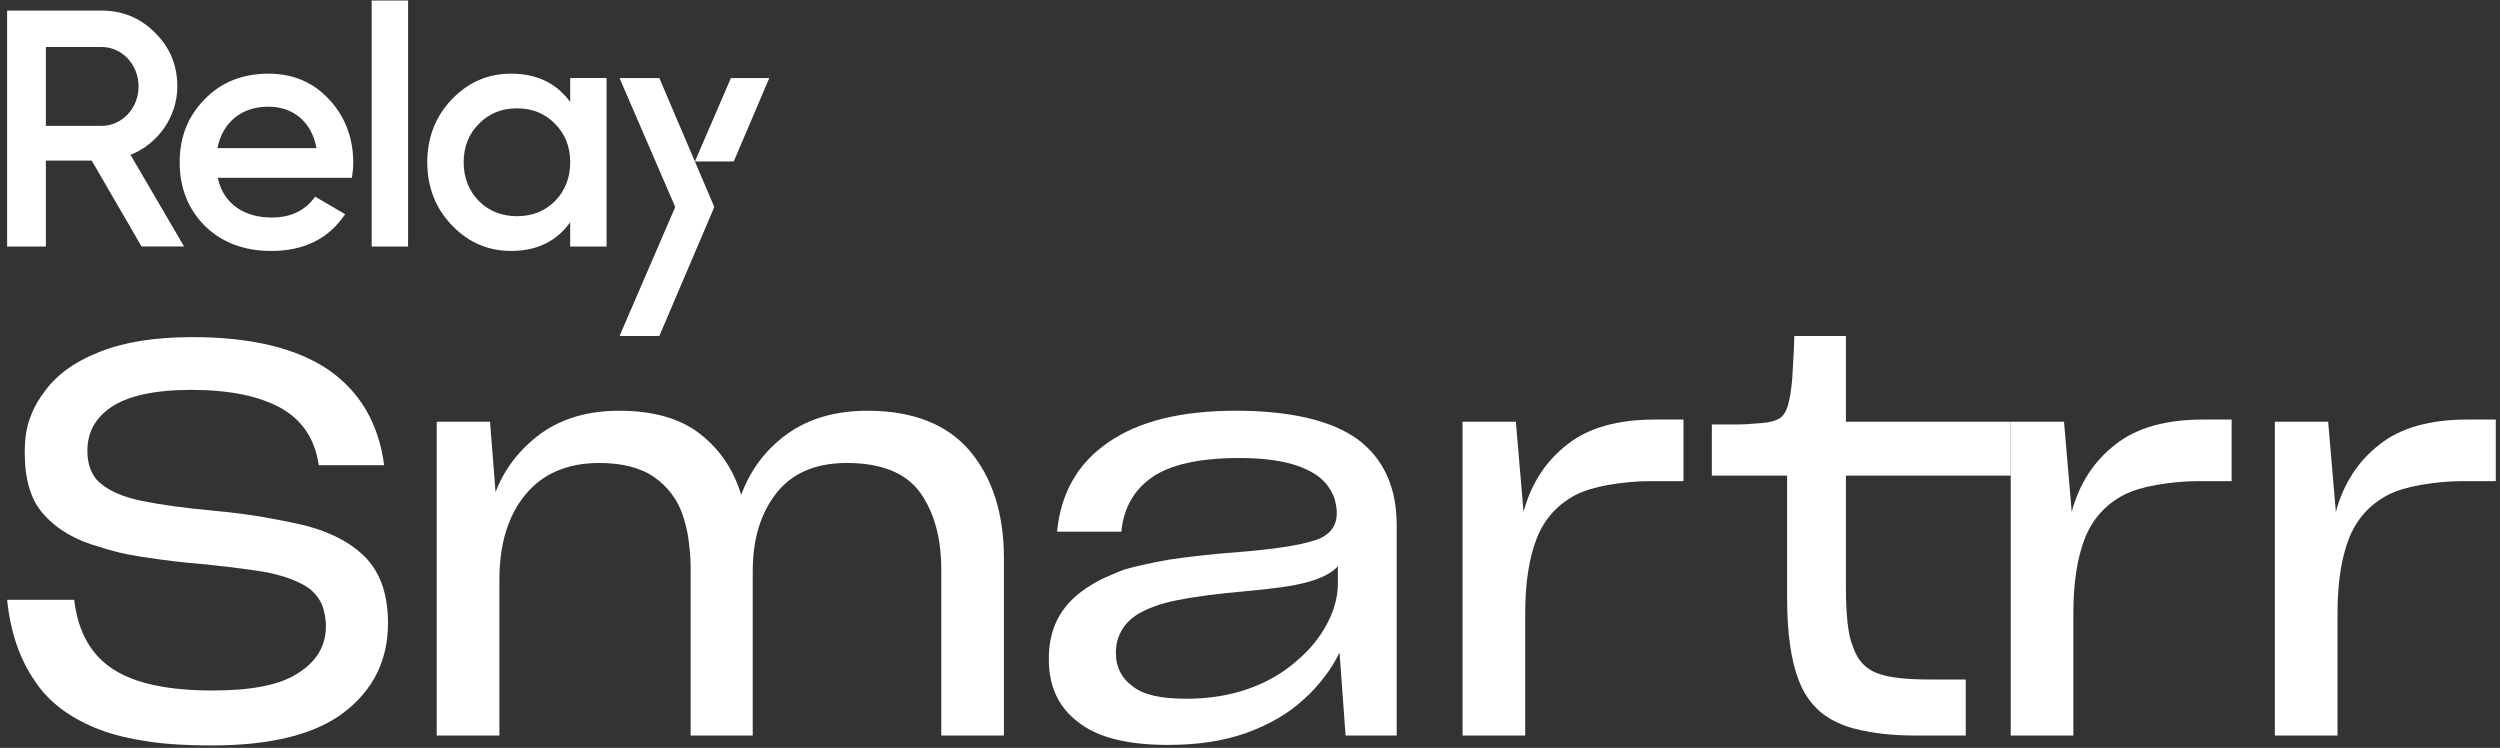
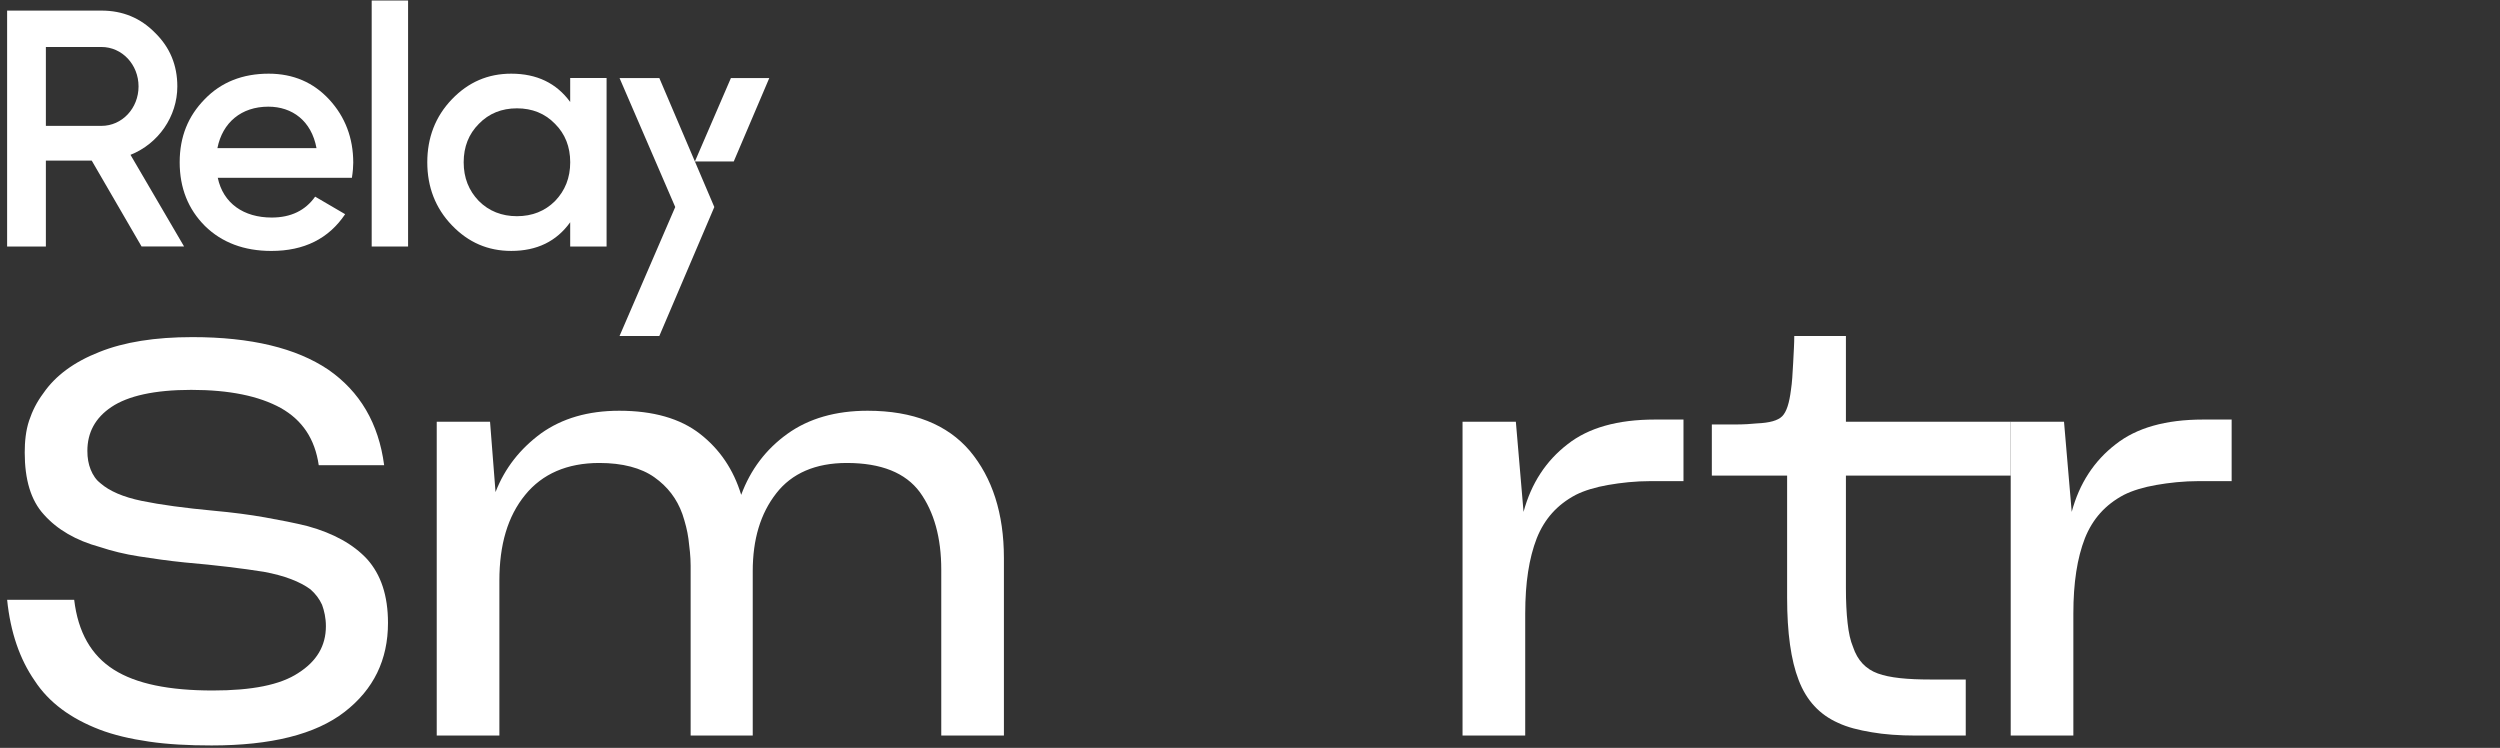
<svg xmlns="http://www.w3.org/2000/svg" width="117" height="35" viewBox="0 0 117 35" fill="none">
  <rect x="0" y="0" width="117" height="35" fill="#333333" stroke="none" />
  <path d="M6.626 11.537L4.292 7.515H2.147V11.537H0.333V0.496H4.75C5.744 0.496 6.579 0.843 7.259 1.537C7.952 2.215 8.299 3.051 8.299 4.044C8.299 5.448 7.415 6.726 6.107 7.246L8.615 11.536H6.628L6.626 11.537ZM2.147 2.2V5.891H4.749C5.711 5.891 6.484 5.07 6.484 4.045C6.484 3.02 5.711 2.199 4.749 2.199L2.147 2.2Z" fill="white" />
  <path d="M10.191 8.32C10.444 9.518 11.406 10.181 12.715 10.181C13.614 10.181 14.292 9.85 14.749 9.203L16.153 10.024C15.38 11.175 14.229 11.744 12.699 11.744C11.421 11.744 10.381 11.35 9.592 10.576C8.804 9.788 8.409 8.794 8.409 7.595C8.409 6.397 8.804 5.435 9.577 4.646C10.35 3.842 11.36 3.448 12.573 3.448C13.725 3.448 14.671 3.858 15.412 4.662C16.153 5.466 16.532 6.46 16.532 7.611C16.532 7.784 16.516 8.021 16.469 8.321L10.191 8.32ZM14.812 6.932C14.576 5.654 13.677 4.992 12.557 4.992C11.296 4.992 10.412 5.733 10.175 6.932H14.812Z" fill="white" />
  <path d="M17.395 11.537V0.024H19.098V11.537H17.395Z" fill="white" />
  <path d="M26.685 3.651H28.388V11.537H26.685V10.402C26.039 11.301 25.123 11.743 23.925 11.743C22.837 11.743 21.921 11.348 21.149 10.544C20.376 9.74 19.997 8.746 19.997 7.595C19.997 6.444 20.376 5.45 21.149 4.646C21.922 3.842 22.837 3.448 23.925 3.448C25.123 3.448 26.039 3.89 26.685 4.772V3.651ZM24.193 10.118C24.903 10.118 25.502 9.882 25.976 9.408C26.448 8.918 26.686 8.32 26.686 7.594C26.686 6.869 26.449 6.269 25.976 5.796C25.503 5.307 24.903 5.07 24.193 5.07C23.483 5.07 22.884 5.307 22.41 5.796C21.938 6.269 21.7 6.869 21.7 7.594C21.7 8.32 21.937 8.918 22.41 9.408C22.883 9.88 23.483 10.118 24.193 10.118Z" fill="white" />
  <path d="M32.521 7.558H34.339L36.003 3.652H34.207L32.521 7.558Z" fill="white" />
  <path d="M30.856 15.725H28.994L31.601 9.689L28.994 3.652H30.856L33.43 9.689L30.856 15.725Z" fill="white" />
  <path d="M9.902 34.887C8.821 34.887 7.844 34.836 6.97 34.707C6.095 34.579 5.323 34.399 4.655 34.142C3.317 33.627 2.288 32.881 1.62 31.852C0.925 30.849 0.488 29.589 0.334 28.071H3.472C3.652 29.589 4.269 30.669 5.323 31.338C6.378 32.007 7.921 32.315 9.953 32.315C11.779 32.315 13.117 32.058 13.966 31.492C14.814 30.952 15.252 30.232 15.252 29.306C15.252 28.92 15.175 28.586 15.072 28.303C14.943 28.02 14.763 27.788 14.531 27.583C14.043 27.223 13.323 26.94 12.345 26.76C11.368 26.605 10.133 26.451 8.641 26.322C7.87 26.245 7.175 26.142 6.507 26.039C5.838 25.936 5.221 25.782 4.68 25.602C3.549 25.294 2.674 24.779 2.057 24.085C1.44 23.416 1.157 22.439 1.157 21.178C1.157 20.664 1.208 20.149 1.362 19.686C1.517 19.223 1.723 18.812 2.031 18.4C2.597 17.577 3.472 16.934 4.655 16.471C5.812 16.008 7.253 15.777 9.002 15.777C11.754 15.777 13.863 16.291 15.355 17.294C16.846 18.323 17.721 19.815 17.978 21.77H14.917C14.737 20.535 14.146 19.661 13.143 19.095C12.114 18.529 10.725 18.246 8.95 18.246C7.227 18.246 5.992 18.529 5.221 19.043C4.449 19.558 4.089 20.252 4.089 21.101C4.089 21.435 4.14 21.718 4.243 21.976C4.346 22.233 4.5 22.464 4.706 22.619C5.118 22.979 5.761 23.262 6.635 23.442C7.51 23.622 8.641 23.776 10.03 23.905C10.879 23.982 11.677 24.085 12.397 24.213C13.117 24.342 13.786 24.47 14.403 24.625C15.612 24.959 16.538 25.474 17.181 26.168C17.824 26.888 18.158 27.866 18.158 29.152C18.158 30.875 17.489 32.264 16.126 33.318C14.763 34.373 12.68 34.887 9.902 34.887Z" fill="white" />
  <path d="M23.371 27.171V34.424H20.439V19.738H22.934L23.191 23.03C23.628 21.898 24.348 20.998 25.326 20.278C26.303 19.584 27.512 19.223 28.978 19.223C30.573 19.223 31.833 19.584 32.759 20.304C33.685 21.024 34.328 21.976 34.688 23.159C35.125 21.976 35.846 21.024 36.849 20.304C37.852 19.584 39.112 19.223 40.604 19.223C42.739 19.223 44.334 19.866 45.388 21.101C46.443 22.361 46.983 24.033 46.983 26.117V34.424H44.051V26.657C44.051 25.165 43.716 23.956 43.047 23.03C42.379 22.13 41.247 21.667 39.627 21.667C38.16 21.667 37.054 22.156 36.334 23.081C35.588 24.033 35.228 25.242 35.228 26.734V34.424H32.322V26.477C32.322 26.039 32.27 25.628 32.219 25.216C32.168 24.831 32.065 24.445 31.936 24.059C31.679 23.339 31.242 22.773 30.624 22.336C30.007 21.898 29.133 21.667 28.052 21.667C26.535 21.667 25.377 22.181 24.58 23.159C23.757 24.162 23.371 25.499 23.371 27.171Z" fill="white" />
-   <path d="M55.514 32.701C56.569 32.701 57.546 32.547 58.42 32.238C59.295 31.93 60.041 31.492 60.658 30.952C61.276 30.438 61.764 29.846 62.099 29.203C62.433 28.586 62.613 27.943 62.613 27.3V26.502C62.33 26.811 61.841 27.068 61.173 27.248C60.504 27.428 59.552 27.557 58.369 27.66C56.903 27.788 55.797 27.943 55.051 28.097C54.279 28.251 53.688 28.483 53.251 28.74C52.891 28.972 52.633 29.229 52.479 29.537C52.299 29.846 52.222 30.18 52.222 30.566C52.222 31.209 52.479 31.724 52.993 32.109C53.508 32.521 54.331 32.701 55.514 32.701ZM62.973 34.424L62.69 30.541C62.484 30.952 62.253 31.338 61.97 31.698C61.687 32.058 61.378 32.418 61.018 32.727C60.298 33.396 59.398 33.91 58.343 34.296C57.263 34.682 56.054 34.862 54.665 34.862C52.788 34.862 51.399 34.527 50.473 33.807C49.547 33.113 49.084 32.135 49.084 30.849C49.084 30.078 49.238 29.383 49.598 28.791C49.933 28.226 50.447 27.737 51.116 27.351C51.322 27.223 51.553 27.094 51.81 26.991C52.067 26.888 52.325 26.76 52.608 26.657C53.148 26.502 53.842 26.348 54.691 26.194C55.54 26.065 56.646 25.936 57.983 25.834C59.629 25.705 60.787 25.525 61.507 25.294C62.201 25.088 62.562 24.651 62.562 24.008V23.982C62.562 23.776 62.51 23.544 62.459 23.339C62.382 23.133 62.279 22.927 62.124 22.721C61.841 22.336 61.378 22.027 60.71 21.796C60.041 21.564 59.141 21.435 58.009 21.435C56.131 21.435 54.768 21.744 53.919 22.336C53.071 22.927 52.582 23.776 52.479 24.882H49.47C49.65 23.056 50.447 21.667 51.887 20.689C53.302 19.712 55.282 19.223 57.829 19.223C60.427 19.223 62.33 19.686 63.539 20.561C64.748 21.461 65.365 22.799 65.365 24.573V34.424H62.973Z" fill="white" />
  <path d="M71.38 34.424H68.447V19.738H70.942L71.302 23.956C71.662 22.619 72.357 21.564 73.36 20.792C74.337 20.021 75.701 19.635 77.45 19.635H78.787V22.516H77.27C76.524 22.516 75.855 22.593 75.263 22.696C74.672 22.799 74.157 22.953 73.746 23.159C72.871 23.622 72.28 24.29 71.92 25.191C71.56 26.117 71.38 27.274 71.38 28.714V34.424Z" fill="white" />
  <path d="M91.997 31.801V34.424H89.656C88.884 34.424 88.19 34.373 87.598 34.27C86.981 34.167 86.467 34.039 86.029 33.833C85.155 33.447 84.538 32.778 84.177 31.827C83.817 30.901 83.637 29.615 83.637 27.968V22.258H80.114V19.866C80.345 19.866 80.705 19.866 81.168 19.866C81.631 19.866 81.966 19.841 82.223 19.815C82.814 19.789 83.2 19.686 83.406 19.481C83.612 19.275 83.74 18.863 83.817 18.246C83.869 17.912 83.894 17.5 83.92 16.986C83.946 16.471 83.972 16.06 83.972 15.725H86.389V19.738H94.101V22.258H86.389V27.531C86.389 28.148 86.415 28.689 86.467 29.152C86.518 29.615 86.595 29.975 86.724 30.283C86.93 30.901 87.315 31.312 87.881 31.518C88.447 31.724 89.27 31.801 90.35 31.801H91.997Z" fill="white" />
  <path d="M97.033 34.424H94.101V19.738H96.596L96.956 23.956C97.316 22.619 98.01 21.564 99.014 20.792C99.991 20.021 101.354 19.635 103.103 19.635H104.441V22.516H102.923C102.177 22.516 101.508 22.593 100.917 22.696C100.325 22.799 99.811 22.953 99.399 23.159C98.525 23.622 97.933 24.29 97.573 25.191C97.213 26.117 97.033 27.274 97.033 28.714V34.424Z" fill="white" />
-   <path d="M109.395 34.424H106.463V19.738H108.958L109.318 23.956C109.678 22.619 110.373 21.564 111.376 20.792C112.353 20.021 113.716 19.635 115.465 19.635H116.803V22.516H115.285C114.539 22.516 113.871 22.593 113.279 22.696C112.687 22.799 112.173 22.953 111.761 23.159C110.887 23.622 110.295 24.29 109.935 25.191C109.575 26.117 109.395 27.274 109.395 28.714V34.424Z" fill="white" />
</svg>